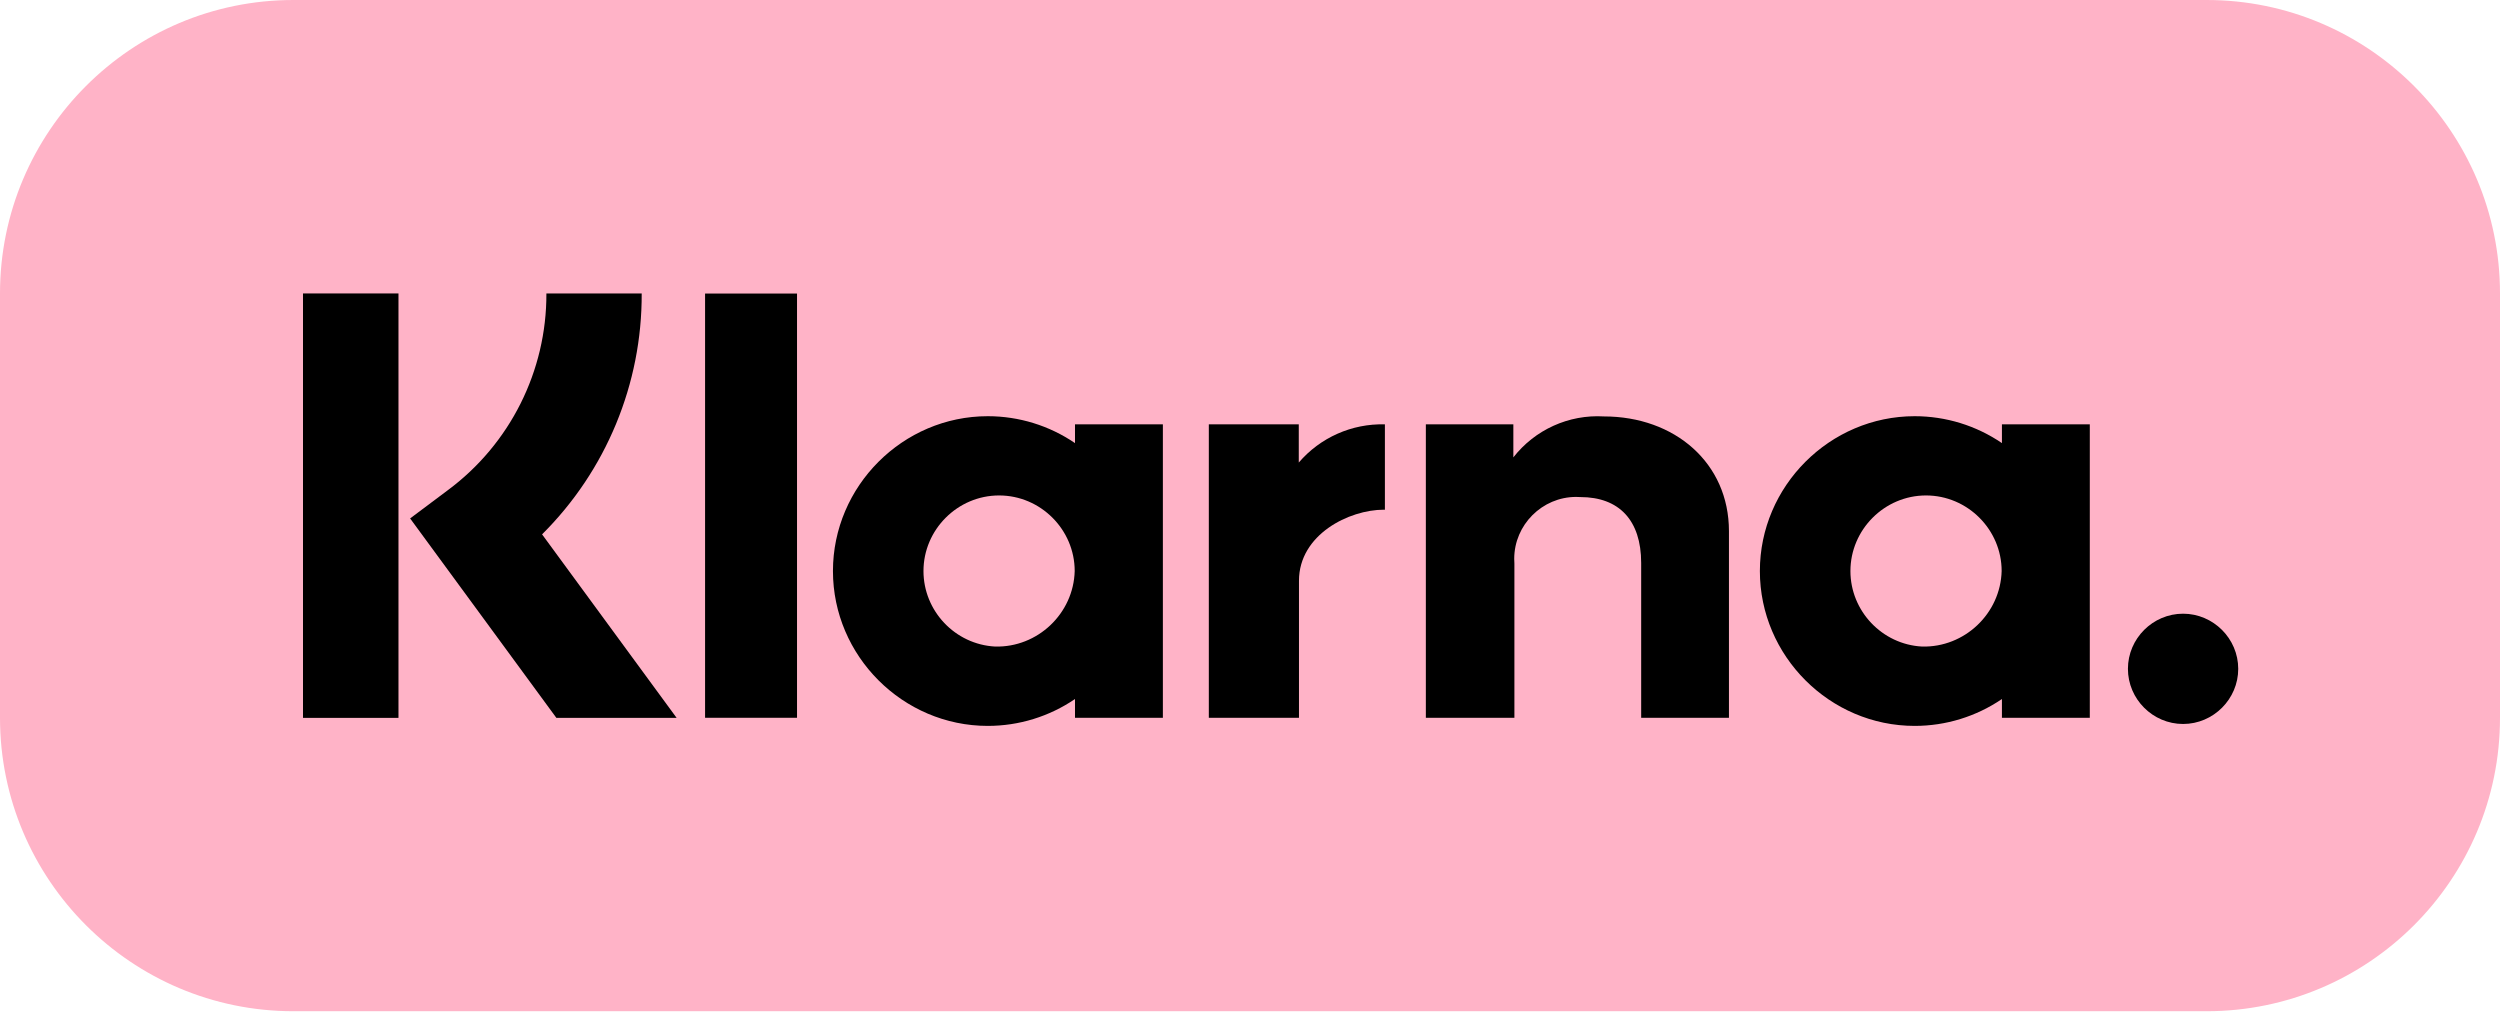
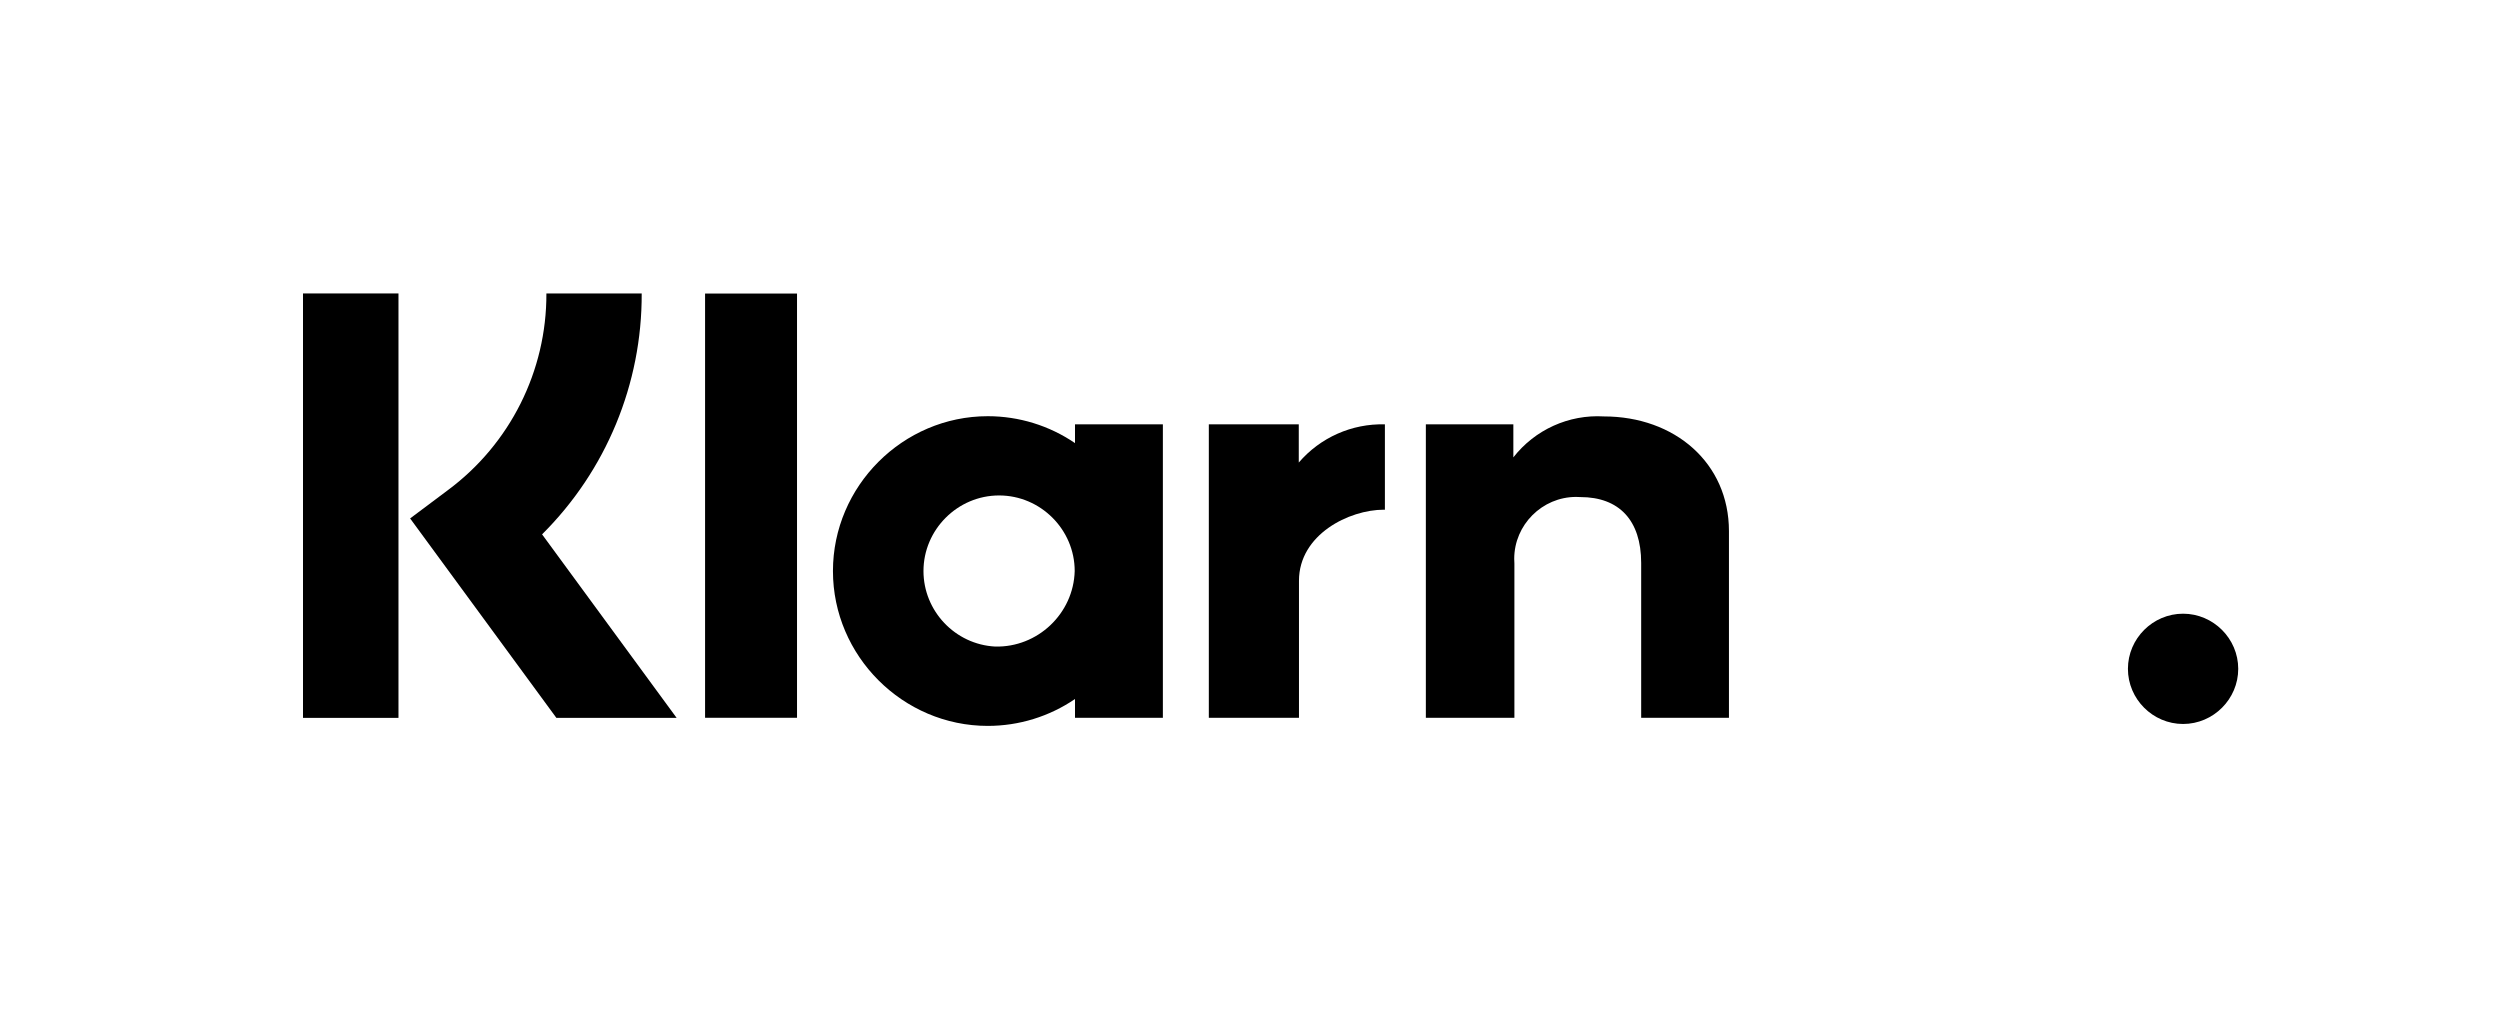
<svg xmlns="http://www.w3.org/2000/svg" width="100%" height="100%" viewBox="0 0 100 41" xml:space="preserve" style="fill-rule:evenodd;clip-rule:evenodd;stroke-linejoin:round;stroke-miterlimit:2;">
  <g id="Lager_2">
    <g id="Layer_1">
-       <path d="M100,11.738C100,5.26 94.74,0 88.262,0L11.738,0C5.26,0 0,5.26 0,11.738L0,28.711C0,35.19 5.26,40.449 11.738,40.449L88.262,40.449C94.74,40.449 100,35.19 100,28.711L100,11.738Z" style="fill:rgb(255,179,199);" />
-       <path d="M80.077,17.724C79.049,17.023 77.833,16.648 76.589,16.648C73.191,16.648 70.395,19.444 70.395,22.842C70.395,26.24 73.191,29.036 76.589,29.036C77.833,29.036 79.049,28.661 80.077,27.961L80.077,28.711L83.592,28.711L83.592,16.973L80.077,16.973L80.077,17.724ZM76.881,25.862C75.285,25.777 74.017,24.441 74.017,22.842C74.017,21.183 75.382,19.818 77.041,19.818C78.7,19.818 80.066,21.183 80.066,22.842C80.066,22.842 80.066,22.842 80.066,22.842C80.019,24.544 78.582,25.906 76.881,25.862Z" style="fill-rule:nonzero;" />
      <rect x="28.203" y="11.742" width="3.678" height="16.969" />
      <path d="M64.154,16.657C62.753,16.574 61.397,17.188 60.534,18.295L60.534,16.973L57.034,16.973L57.034,28.711L60.576,28.711L60.576,22.542C60.571,22.479 60.569,22.416 60.569,22.353C60.569,20.995 61.686,19.877 63.044,19.877C63.101,19.877 63.158,19.879 63.215,19.883C64.759,19.883 65.647,20.806 65.647,22.518L65.647,28.711L69.158,28.711L69.158,21.246C69.158,18.515 66.986,16.657 64.154,16.657Z" style="fill-rule:nonzero;" />
      <path d="M43,17.724C41.972,17.023 40.756,16.648 39.512,16.648C36.114,16.648 33.318,19.444 33.318,22.842C33.318,26.24 36.114,29.036 39.512,29.036C40.756,29.036 41.972,28.661 43,27.961L43,28.711L46.515,28.711L46.515,16.973L43,16.973L43,17.724ZM39.804,25.862C38.207,25.778 36.939,24.441 36.939,22.842C36.939,21.183 38.305,19.818 39.964,19.818C41.623,19.818 42.988,21.183 42.988,22.842C42.988,22.842 42.988,22.842 42.988,22.842C42.942,24.544 41.505,25.906 39.803,25.862L39.804,25.862Z" style="fill-rule:nonzero;" />
      <path d="M51.951,18.502L51.951,16.973L48.353,16.973L48.353,28.711L51.959,28.711L51.959,23.231C51.959,21.382 53.963,20.388 55.354,20.388C55.368,20.388 55.382,20.389 55.396,20.39L55.396,16.974C54.077,16.938 52.81,17.5 51.951,18.502Z" style="fill-rule:nonzero;" />
      <path d="M87.323,24.548C86.113,24.548 85.117,25.543 85.117,26.753C85.117,27.964 86.113,28.959 87.323,28.959C88.533,28.959 89.529,27.964 89.529,26.754C89.529,26.753 89.529,26.753 89.529,26.753C89.529,25.543 88.533,24.548 87.323,24.548C87.323,24.548 87.323,24.548 87.323,24.548Z" style="fill-rule:nonzero;" />
      <path d="M25.668,11.738L21.856,11.738C21.868,14.836 20.403,17.761 17.915,19.606L16.405,20.737L22.256,28.716L27.066,28.716L21.683,21.374C24.246,18.826 25.683,15.353 25.668,11.738Z" style="fill-rule:nonzero;" />
      <rect x="12.12" y="11.738" width="3.819" height="16.977" />
    </g>
  </g>
</svg>